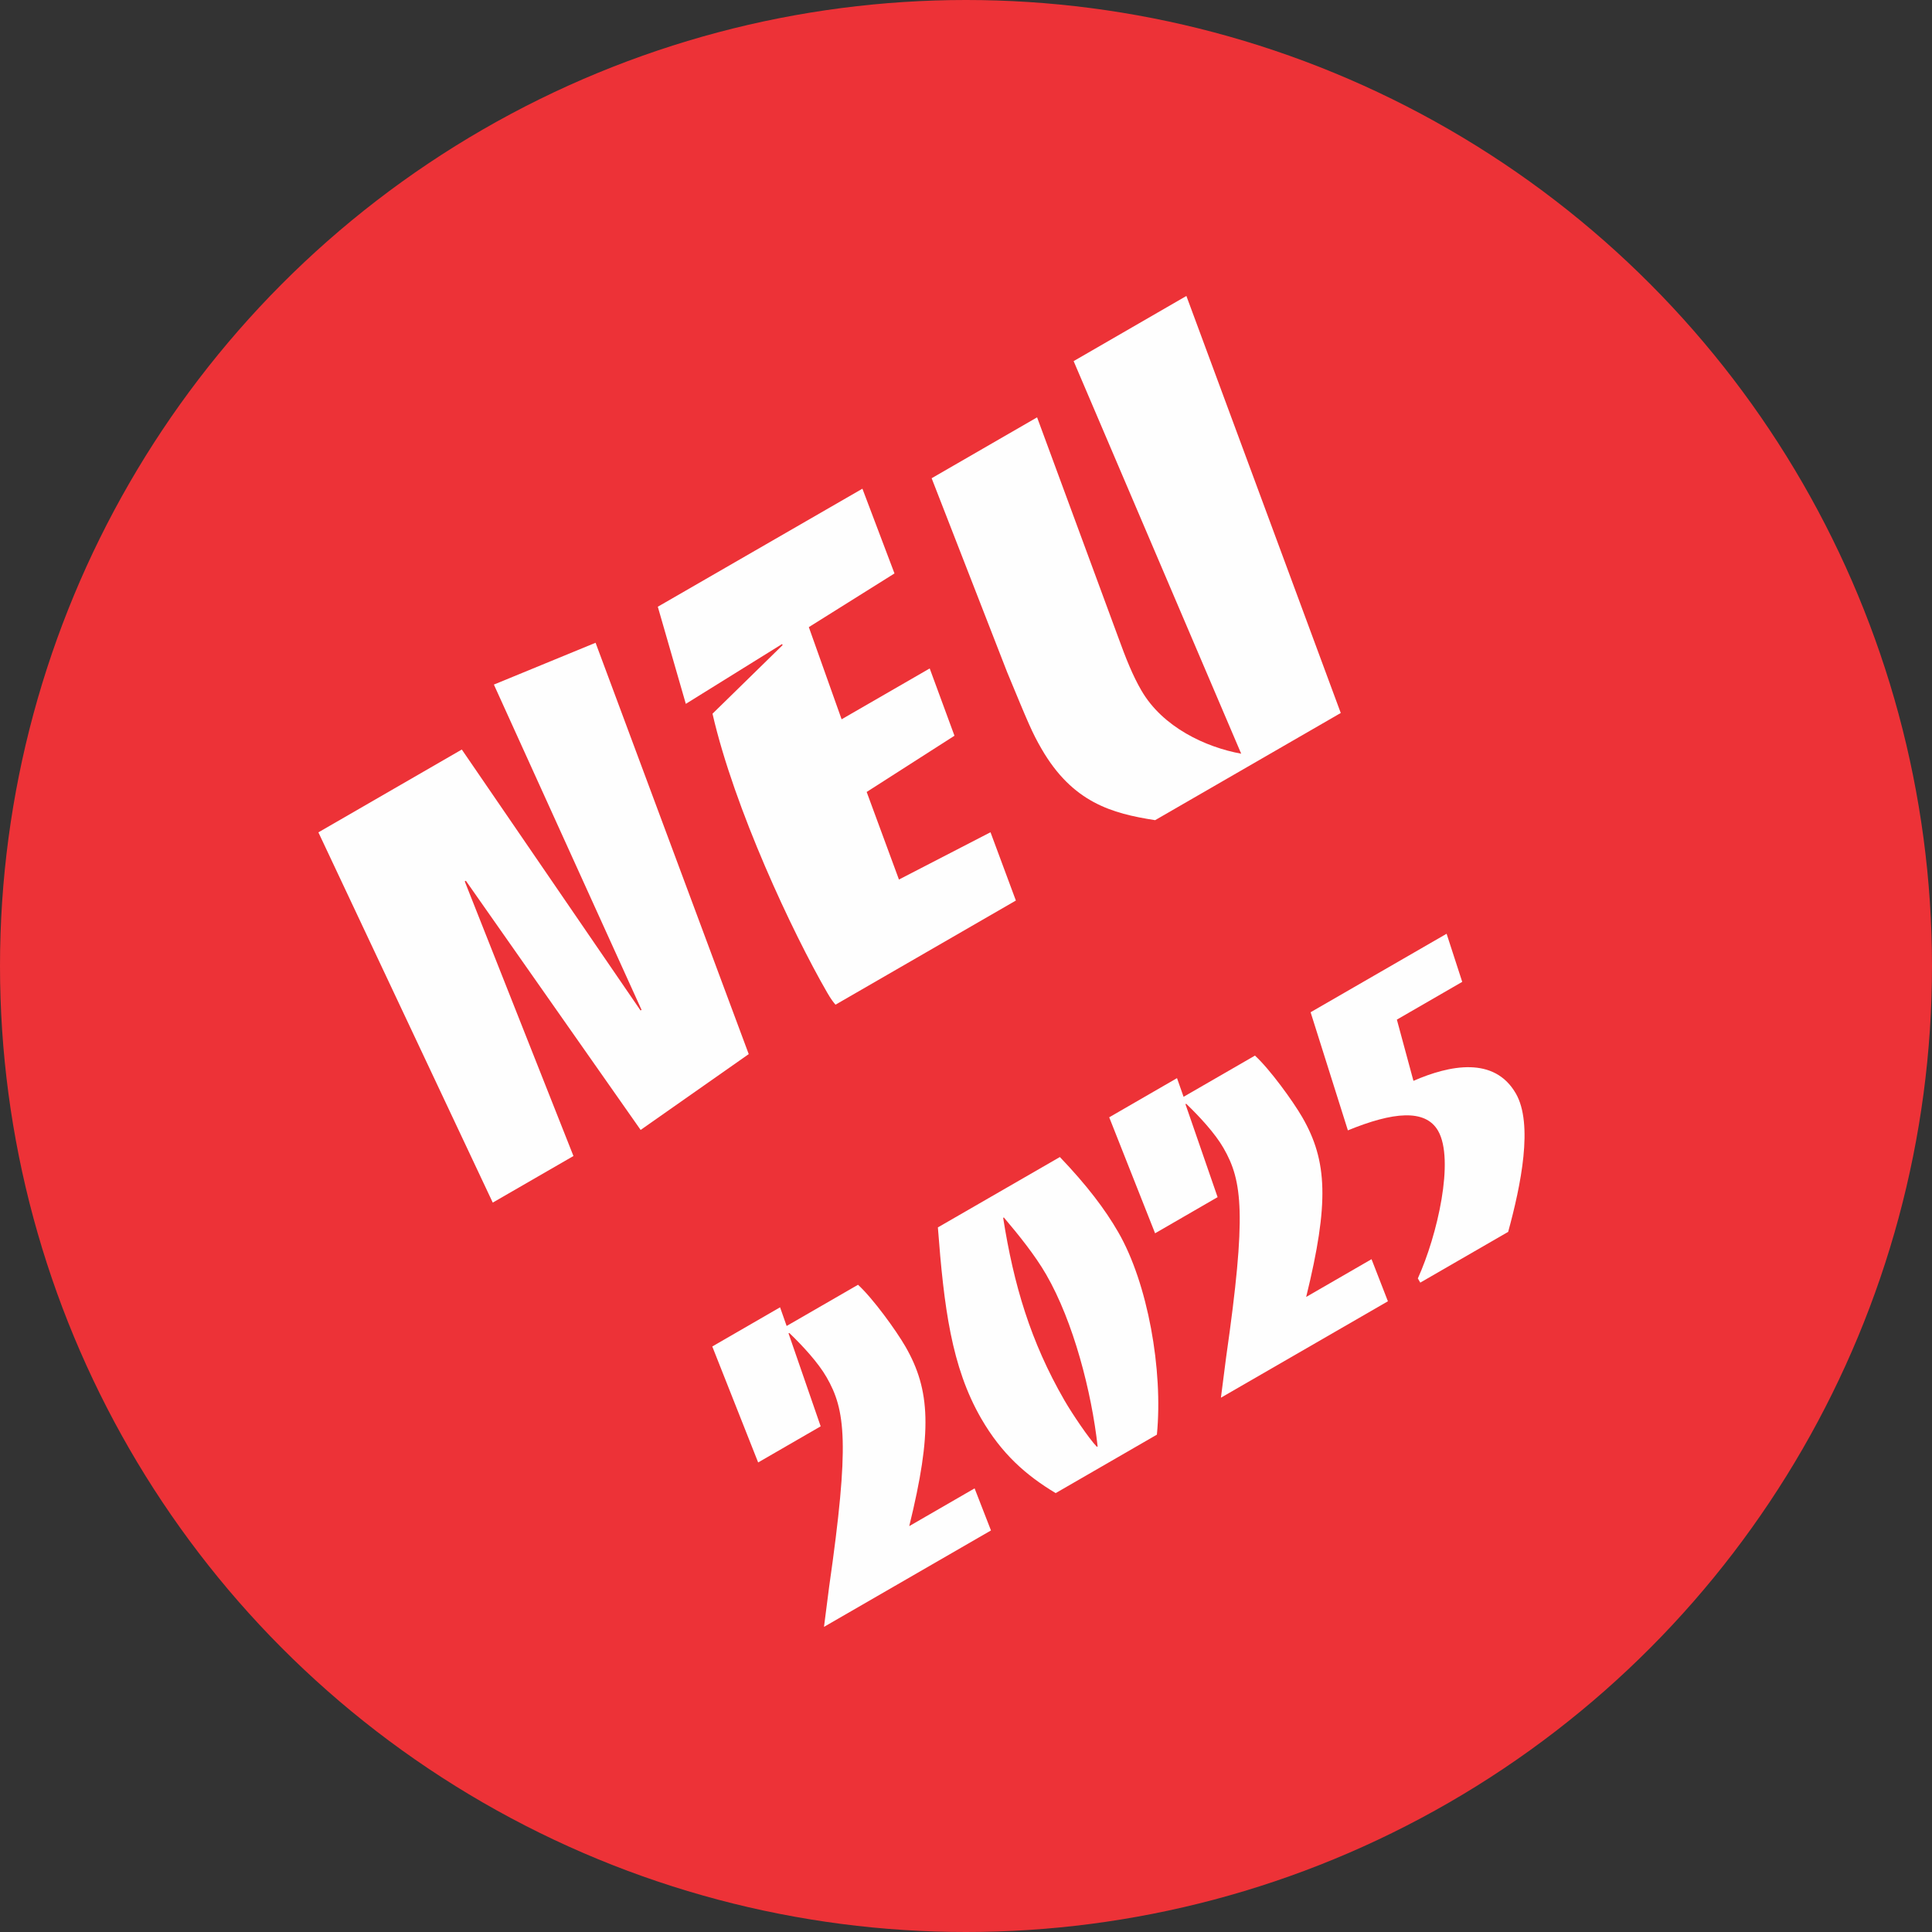
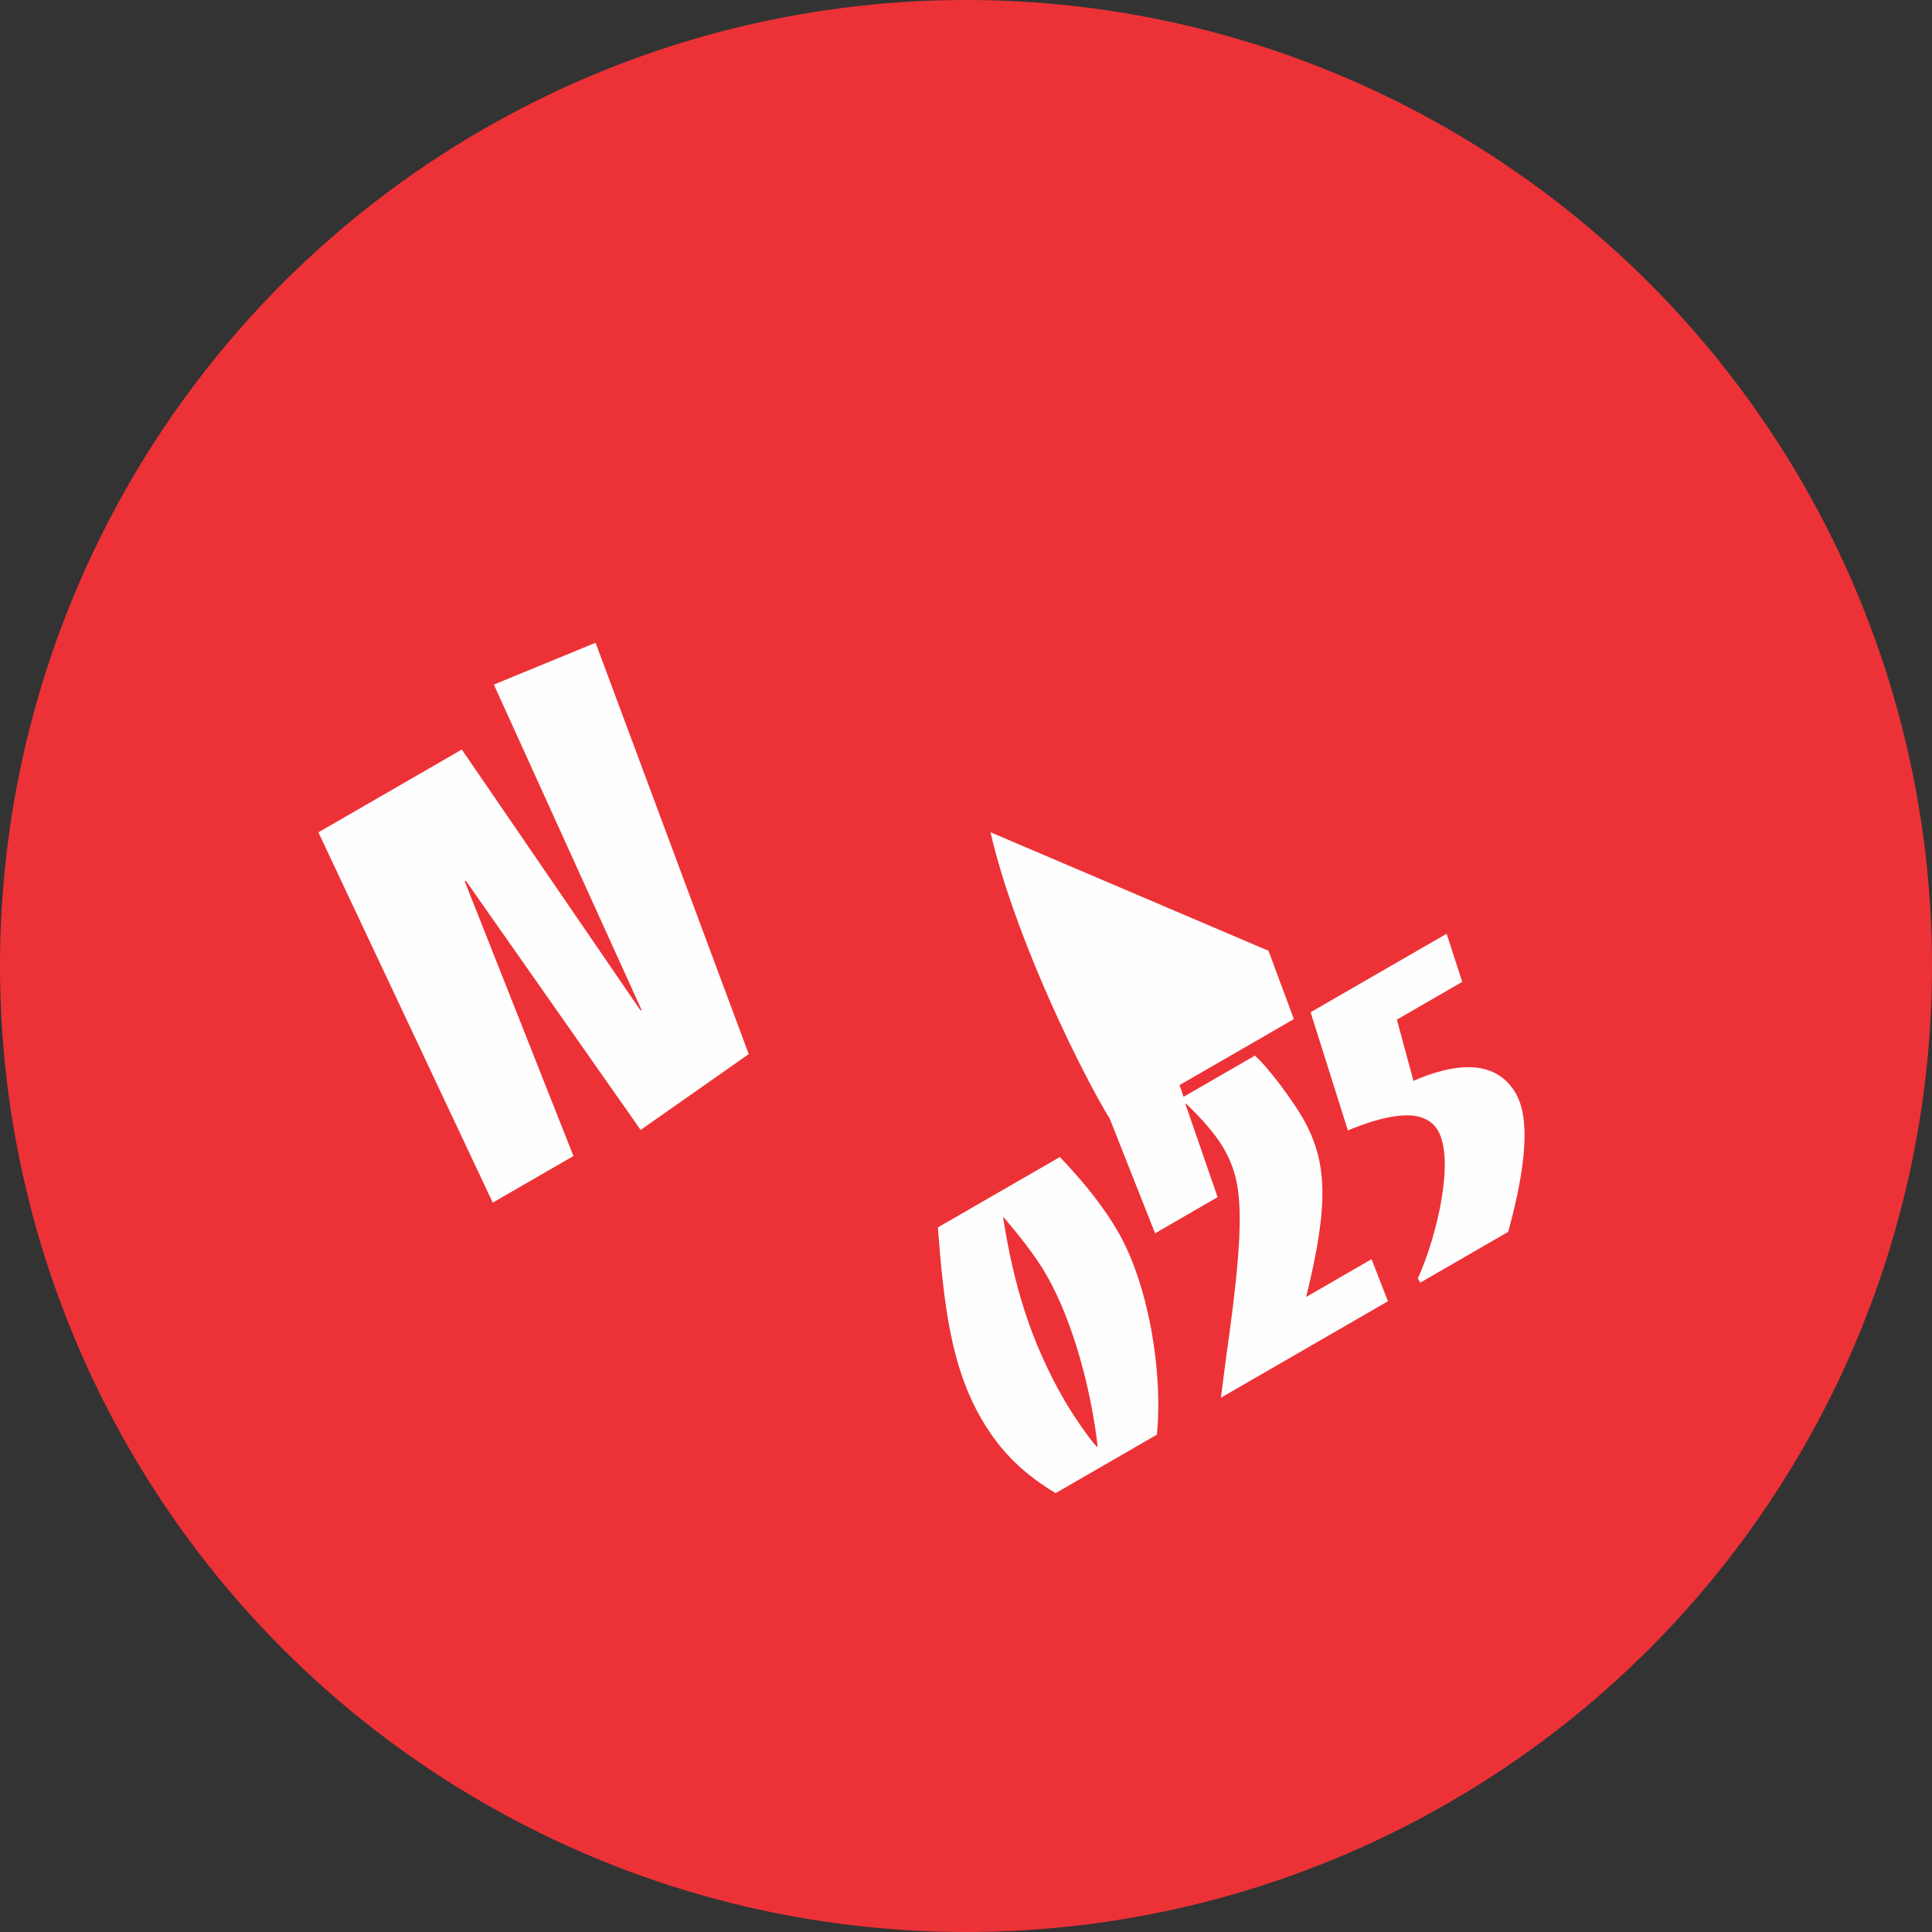
<svg xmlns="http://www.w3.org/2000/svg" xml:space="preserve" width="150" height="150" version="1.1" style="shape-rendering:geometricPrecision; text-rendering:geometricPrecision; image-rendering:optimizeQuality; fill-rule:evenodd; clip-rule:evenodd" viewBox="0 0 5083.94 5083.94">
  <rect x="0" y="0" width="5083.94" height="5083.94" fill="#333333" stroke="none" />
  <defs>
    <style type="text/css">
   
    .fil0 {fill:#ED3237}
    .fil1 {fill:#FEFEFE;fill-rule:nonzero}
   
  </style>
  </defs>
  <g id="Ebene_x0020_1">
    <circle class="fil0" cx="2541.97" cy="2541.97" r="2541.97" />
    <polygon class="fil1" points="1296.67,3164.57 1508.99,3041.98 1222.96,2319.28 1225.9,2317.68 1685.8,2973.34 1970.23,2773.84 1567.22,1691.39 1299.61,1801.42 1688.2,2657.4 1685.53,2658.99 1215.21,1972.35 837.84,2190.28 " />
-     <path id="_1" class="fil1" d="M2606.43 2190.01l-240.9 124.45 -84.94 -230.48 231.03 -147.95 -65.17 -177.07 -231.82 133.8 -86.26 -242.5 225.41 -141.28 -84.39 -223.01 -538.42 310.6 73.72 255.59 253.18 -157.31 1.6 2.67 -184.55 180.55c57.42,249.98 210.46,575.81 301.79,733.91 9.62,16.83 16.56,25.64 21.9,31.79l474.6 -274.03 -66.77 -179.74z" />
-     <path id="_2" class="fil1" d="M3121.91 778.79l-296.72 171.46 440.94 1033.04c-92.95,-16.82 -206.72,-69.44 -262.8,-166.65 -22.44,-38.72 -40.06,-82.25 -61.7,-142.08l-212.59 -576.35 -277.49 160.24 198.71 510.38c56.35,135.95 65.43,158.37 90.27,201.37 81.72,141.56 185.36,170.4 299.12,188.02l488.48 -282.03 -406.22 -1097.41z" />
-     <path id="_3" class="fil1" d="M1995.01 3848.36l164.52 -95.07 -84.57 -244.65 1.96 -1.07c35.97,34.55 76.03,78.17 97.92,116.09 50.22,86.88 61.07,174.3 7.13,550.7l-13.71 106.65 439.42 -253.72 -43.09 -110.75 -171.99 99.35c60.71,-247.31 56.09,-357.88 -10.15,-472.72 -24.57,-42.55 -85.64,-126.78 -124.63,-162.38l-187.85 108.43 -17.27 -49.14 -178.4 103.09 120.72 305.17z" />
+     <path id="_1" class="fil1" d="M2606.43 2190.01c57.42,249.98 210.46,575.81 301.79,733.91 9.62,16.83 16.56,25.64 21.9,31.79l474.6 -274.03 -66.77 -179.74z" />
    <path id="_4" class="fil1" d="M2467.96 3229.83c16.03,209.21 35.44,366.78 113.95,502.81 53.95,93.47 118.58,149.92 196.03,196.39l266.36 -153.83c16.56,-169.86 -23.85,-398.11 -101.85,-533.08 -34.18,-59.28 -82.08,-122.85 -153.47,-197.45l-321.03 185.17zm333.13 455.27c-89.2,-154.54 -133.53,-303.93 -161.3,-480.37l1.78 -1.07c38.63,45.58 82.08,99.35 111.45,150.27 72.12,124.82 119.47,309.63 135.32,452.24l-1.96 1.07c-21.36,-22.26 -64.98,-87.07 -85.29,-122.15z" />
    <path id="_5" class="fil1" d="M3039.52 3245.31l164.52 -95.07 -84.57 -244.65 1.96 -1.07c35.96,34.55 76.03,78.17 97.92,116.09 50.21,86.88 61.07,174.3 7.13,550.7l-13.71 106.65 439.42 -253.72 -43.09 -110.75 -171.99 99.35c60.71,-247.31 56.08,-357.88 -10.15,-472.72 -24.57,-42.55 -85.64,-126.78 -124.63,-162.38l-187.85 108.43 -17.27 -49.14 -178.4 103.09 120.72 305.17z" />
    <path id="_6" class="fil1" d="M3546.85 2974.51c118.58,-48.61 203.69,-57.15 237.34,1.07 43.8,75.85 -1.6,274.73 -53.24,388.5l6.42 11.04 231.28 -133.54c33.65,-123.03 66.59,-283.81 20.12,-364.29 -56.62,-98.11 -173.77,-74.78 -269.38,-33.12l-43.62 -161.12 171.99 -99.36 -41.12 -126.59 -357.88 206.54 98.11 310.87z" />
  </g>
</svg>